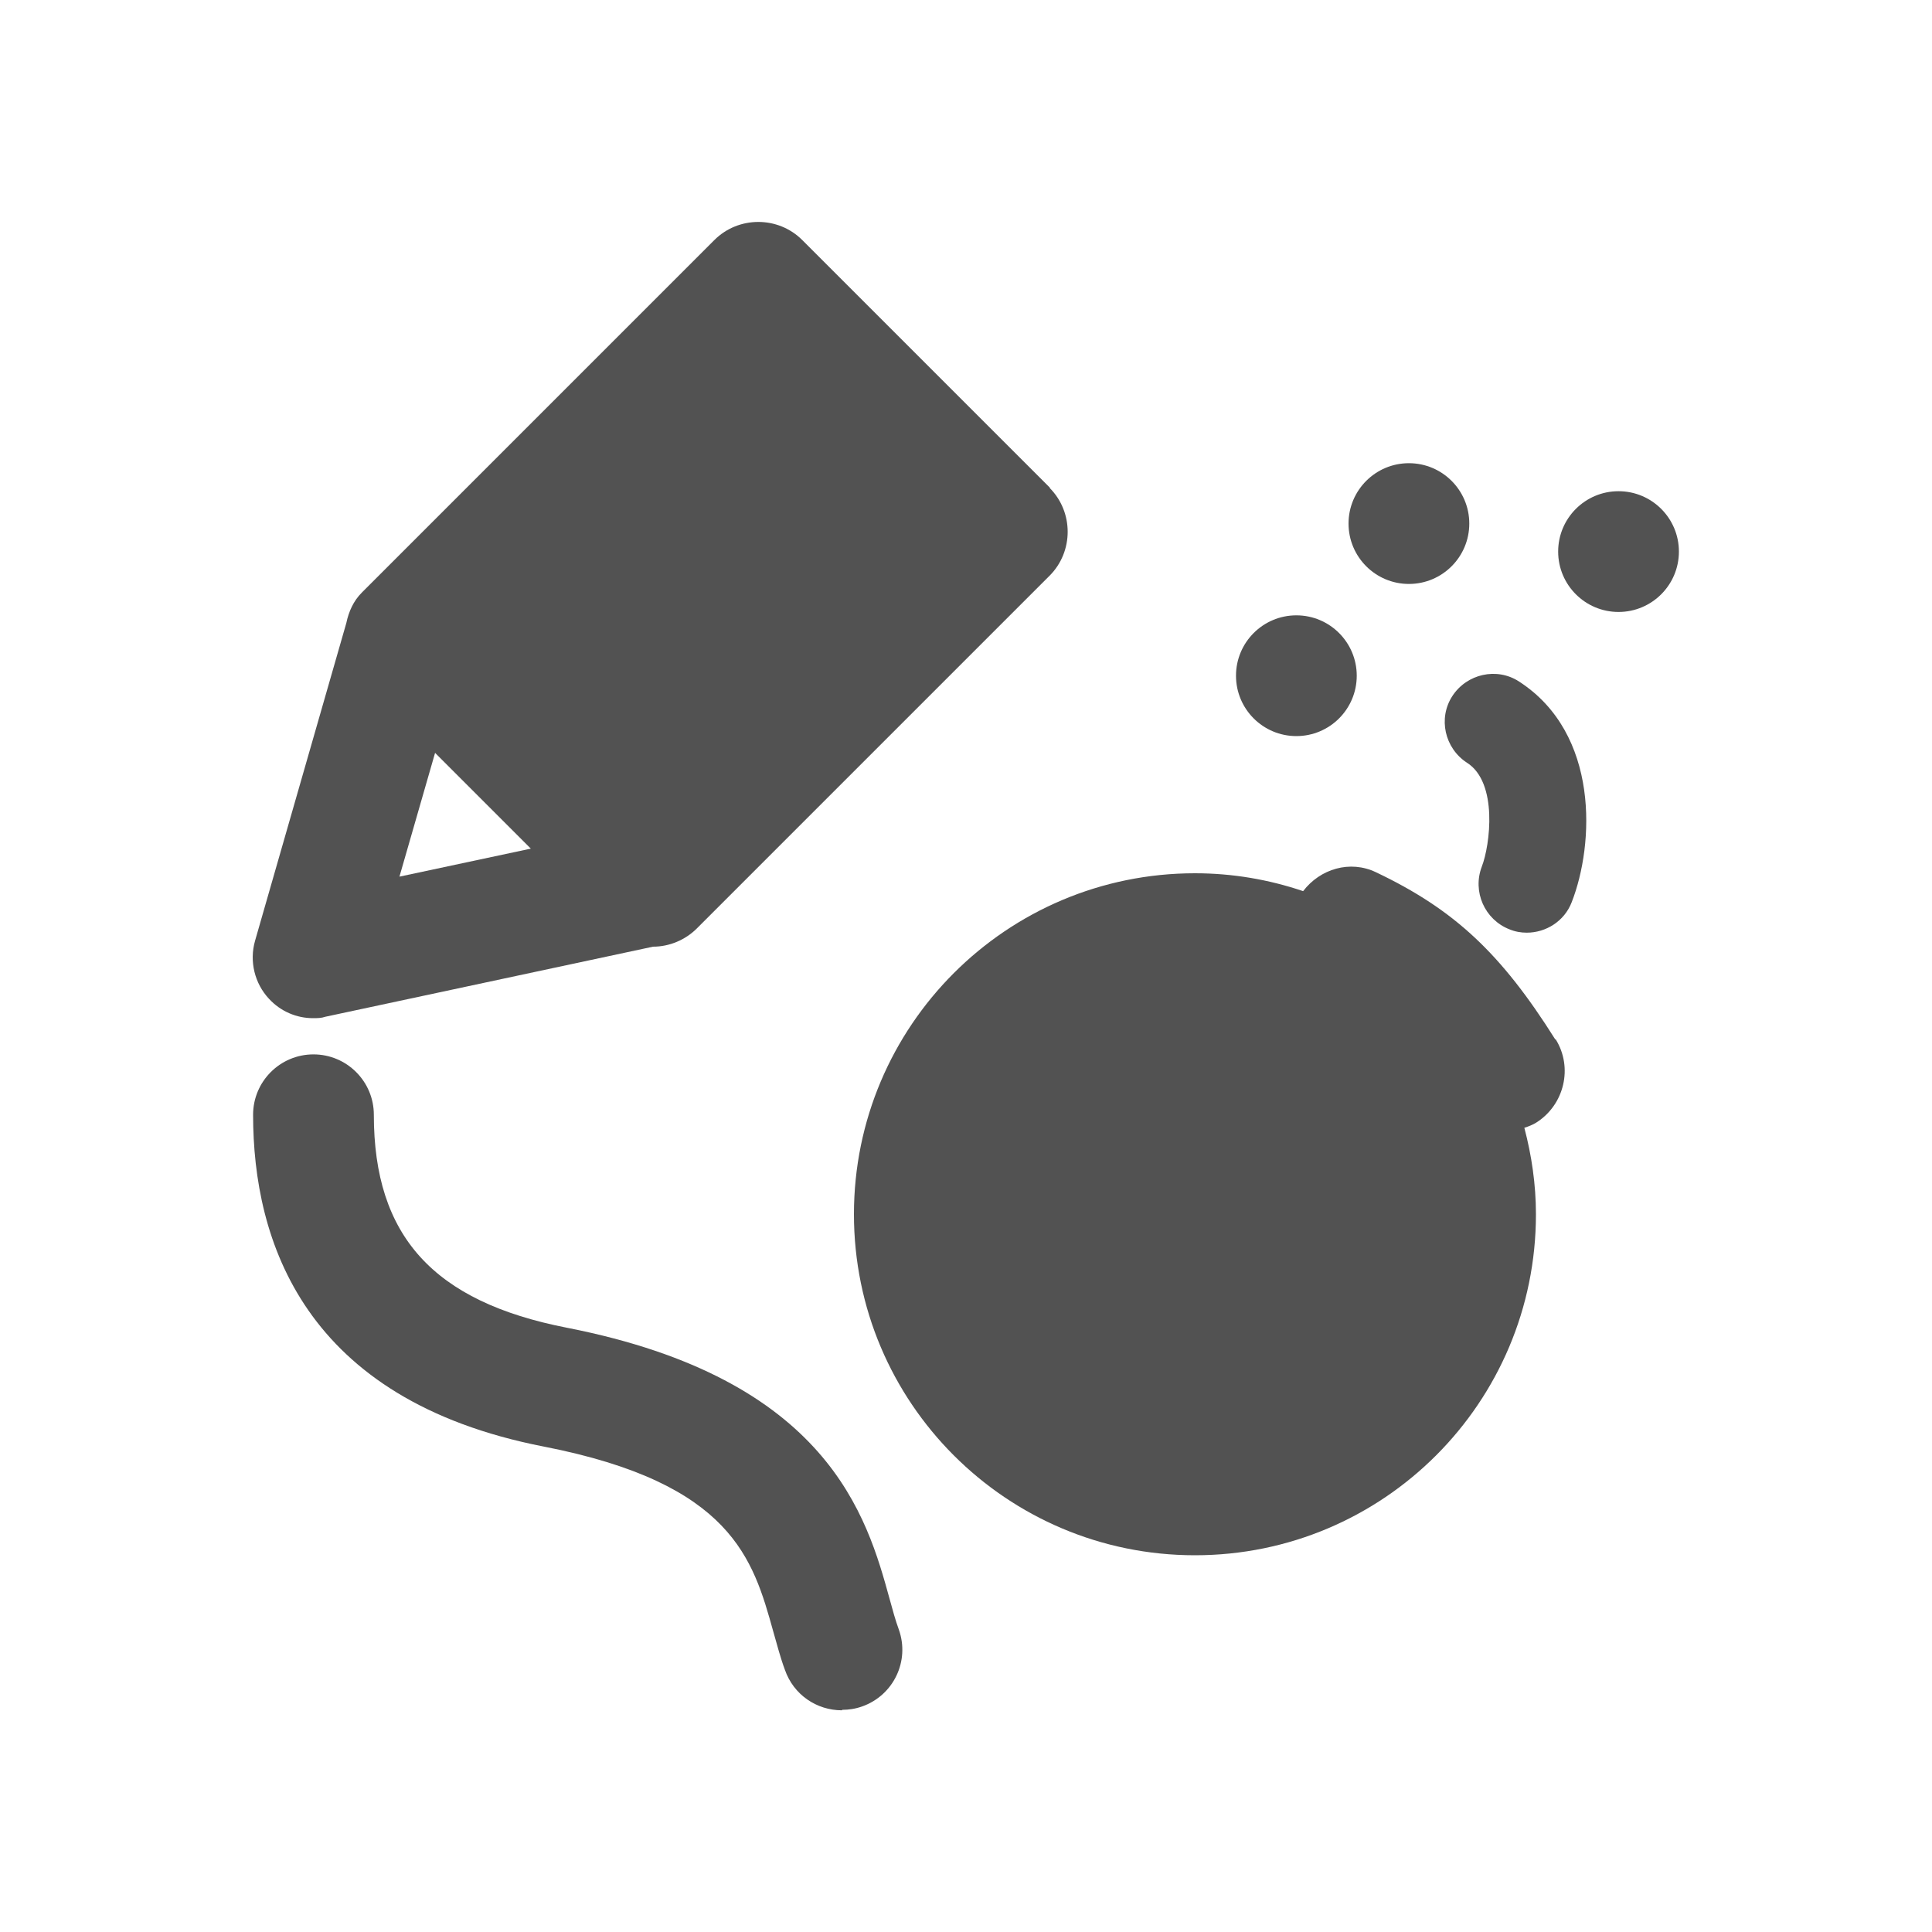
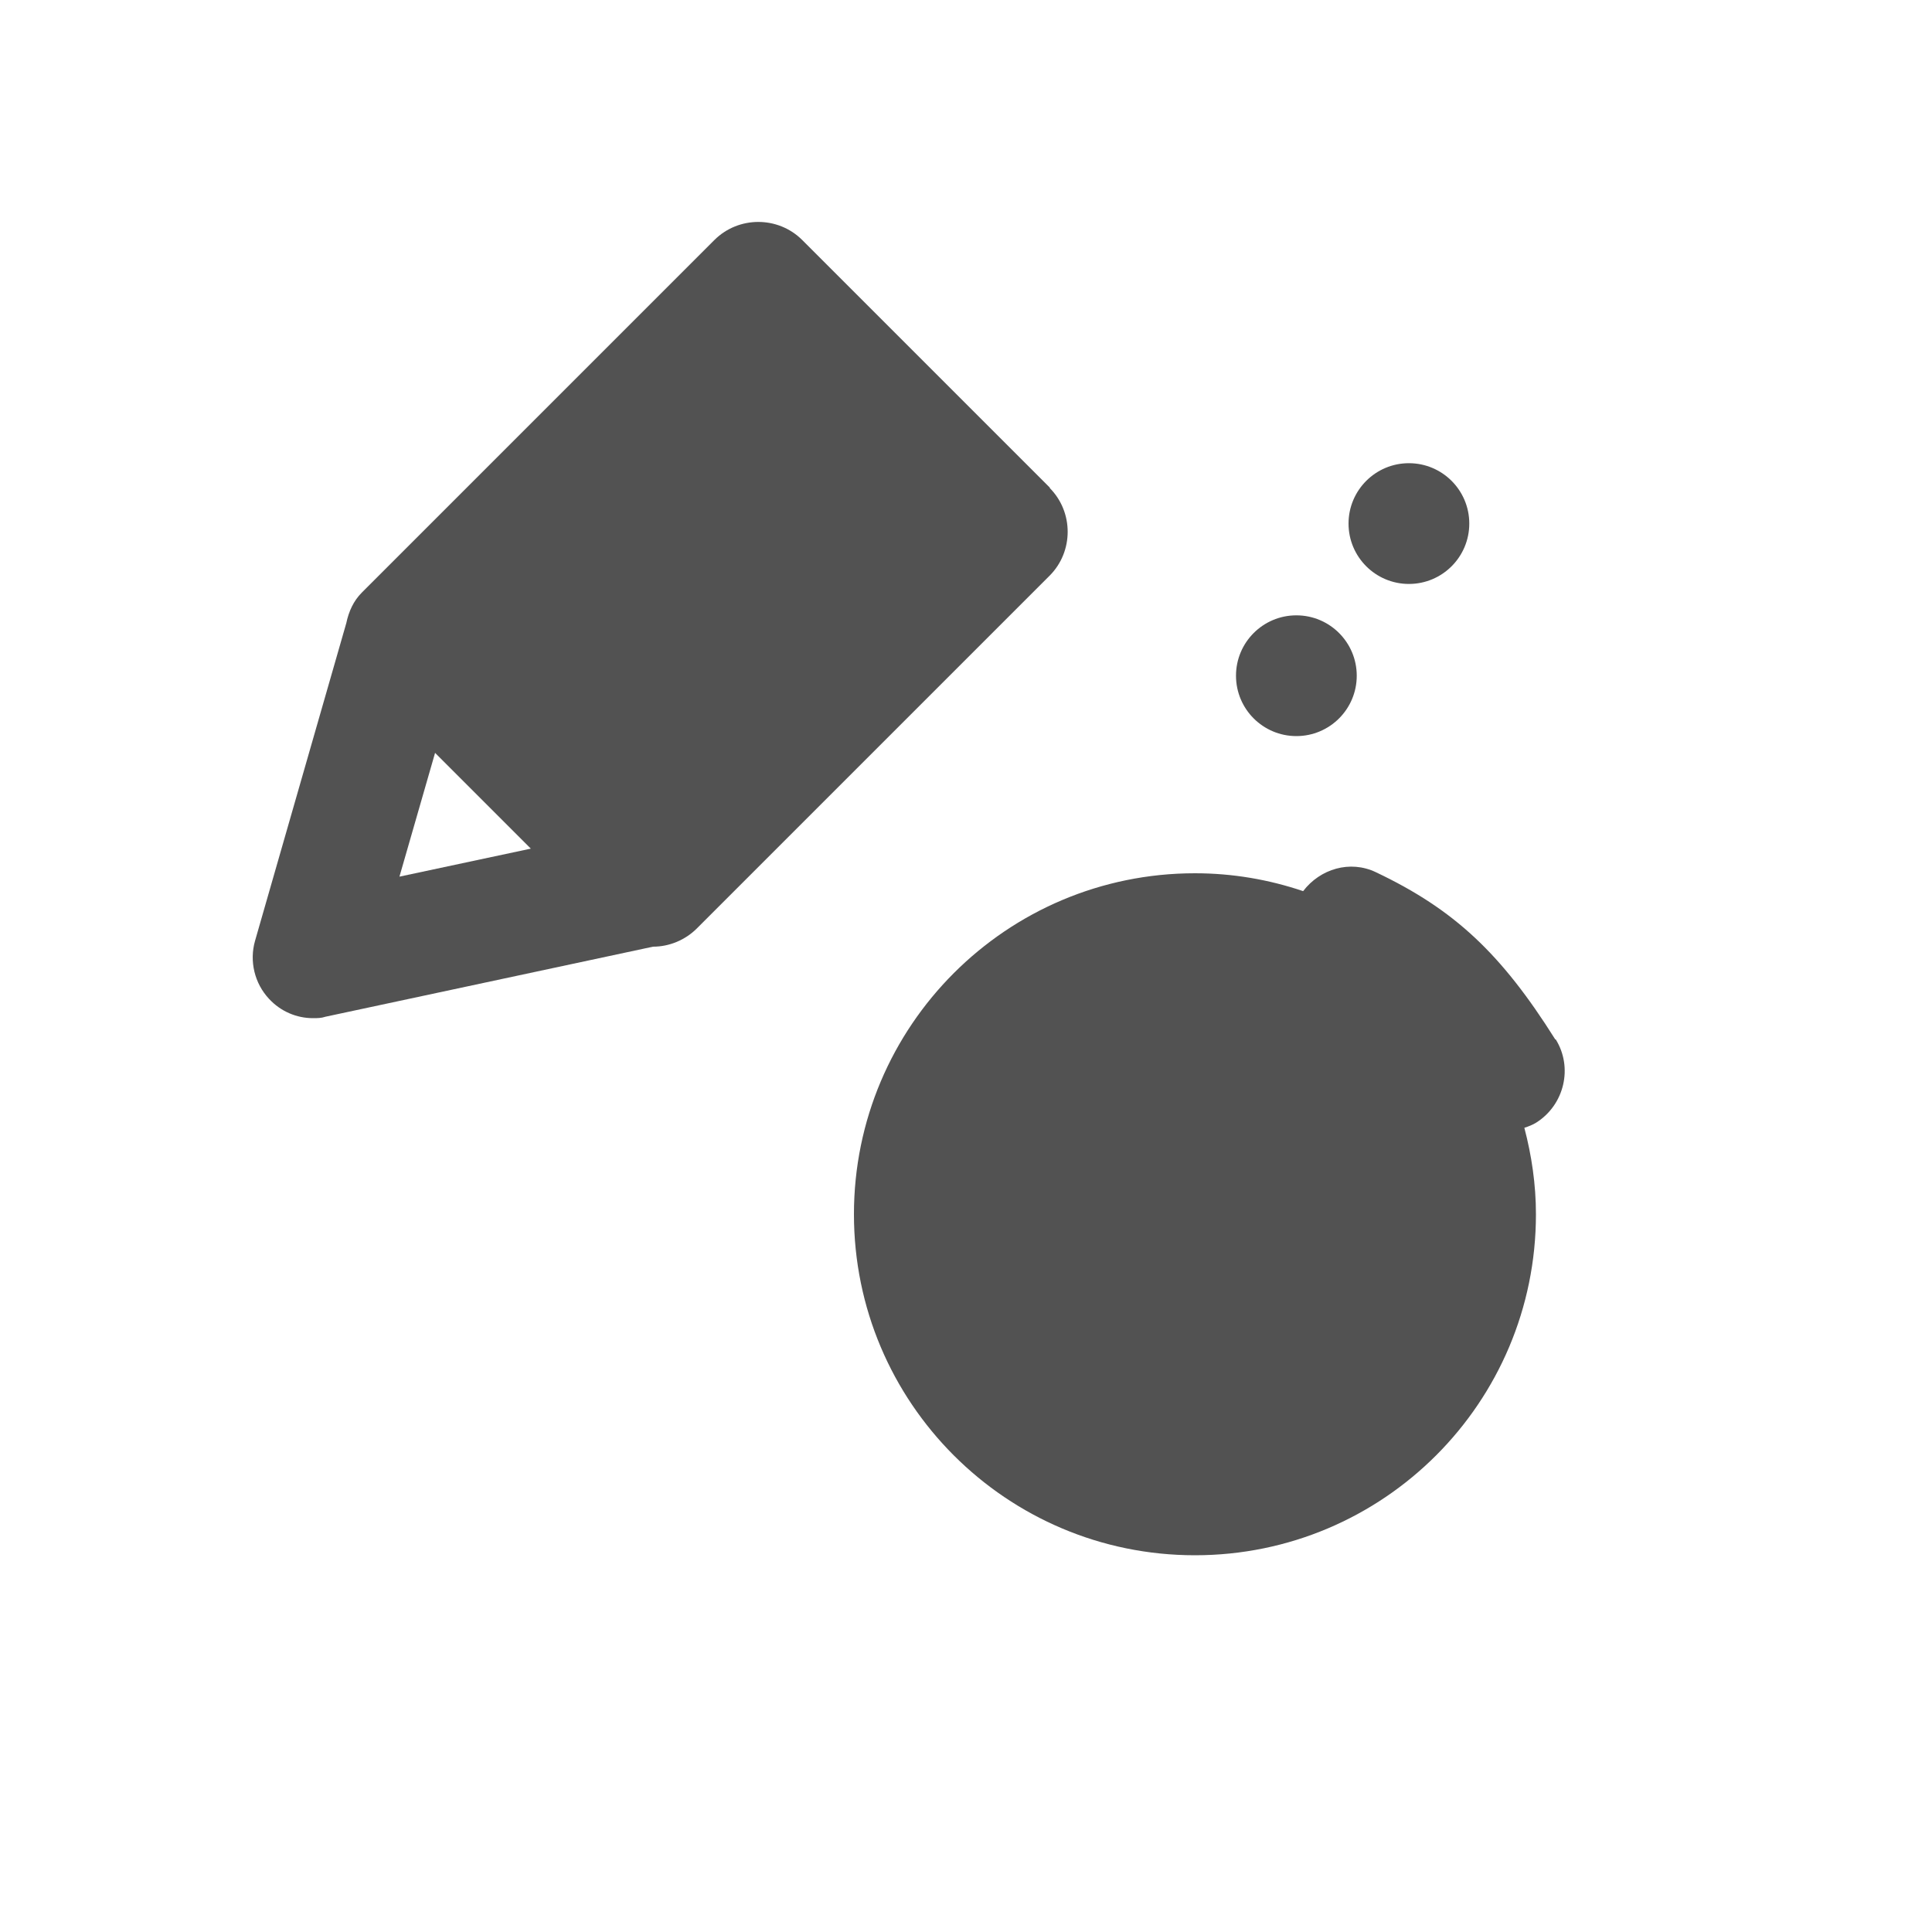
<svg xmlns="http://www.w3.org/2000/svg" id="_アイコン" data-name="アイコン" viewBox="0 0 40 40">
  <defs>
    <style>
      .cls-1 {
        fill: #525252;
      }
    </style>
  </defs>
  <path class="cls-1" d="M21.74,10.1l-5.13-5.13c-.5-.5-1.32-.5-1.82,0l-7.3,7.3c-.17.17-.27.39-.32.63l-1.89,6.58c-.12.42-.01.88.29,1.2.24.26.57.4.91.4.09,0,.17,0,.26-.03l6.78-1.45s0,0,0,0c.34,0,.67-.14.91-.38l7.3-7.3c.5-.5.5-1.32,0-1.82ZM9.01,15.59l1.98,1.98-2.72.58.74-2.57Z" />
-   <path class="cls-1" d="M17.43,35.41c-.52,0-1-.32-1.18-.84-.09-.24-.16-.51-.24-.79-.42-1.51-.86-3.07-4.75-3.83-4.98-.97-6.02-4.27-6.02-6.87,0-.69.56-1.25,1.25-1.25s1.25.56,1.25,1.25c0,2.51,1.23,3.87,4,4.41,5.41,1.06,6.21,3.91,6.68,5.62.06.22.12.44.19.63.23.65-.11,1.36-.76,1.59-.14.05-.28.07-.41.07Z" />
-   <path class="cls-1" d="M31.61,19.31c-.12,0-.24-.02-.36-.07-.51-.2-.77-.78-.57-1.3.17-.44.34-1.74-.31-2.15-.46-.3-.6-.92-.3-1.38.3-.46.92-.6,1.38-.3,1.67,1.08,1.56,3.37,1.09,4.57-.15.39-.53.63-.93.63Z" />
  <circle class="cls-1" cx="26.84" cy="13.99" r="1.25" />
  <circle class="cls-1" cx="29.17" cy="10.84" r="1.25" />
-   <circle class="cls-1" cx="33.51" cy="11.42" r="1.25" />
  <path class="cls-1" d="M32.2,21.52c-1.12-1.78-2.09-2.69-3.71-3.46-.54-.26-1.16-.07-1.51.39-.71-.24-1.46-.37-2.24-.37-3.9,0-7.06,3.16-7.06,7.06s3.16,7.06,7.06,7.06,7.06-3.16,7.06-7.06c0-.62-.09-1.22-.24-1.79.09-.03.17-.06.25-.11.58-.37.76-1.14.4-1.72Z" />
</svg>